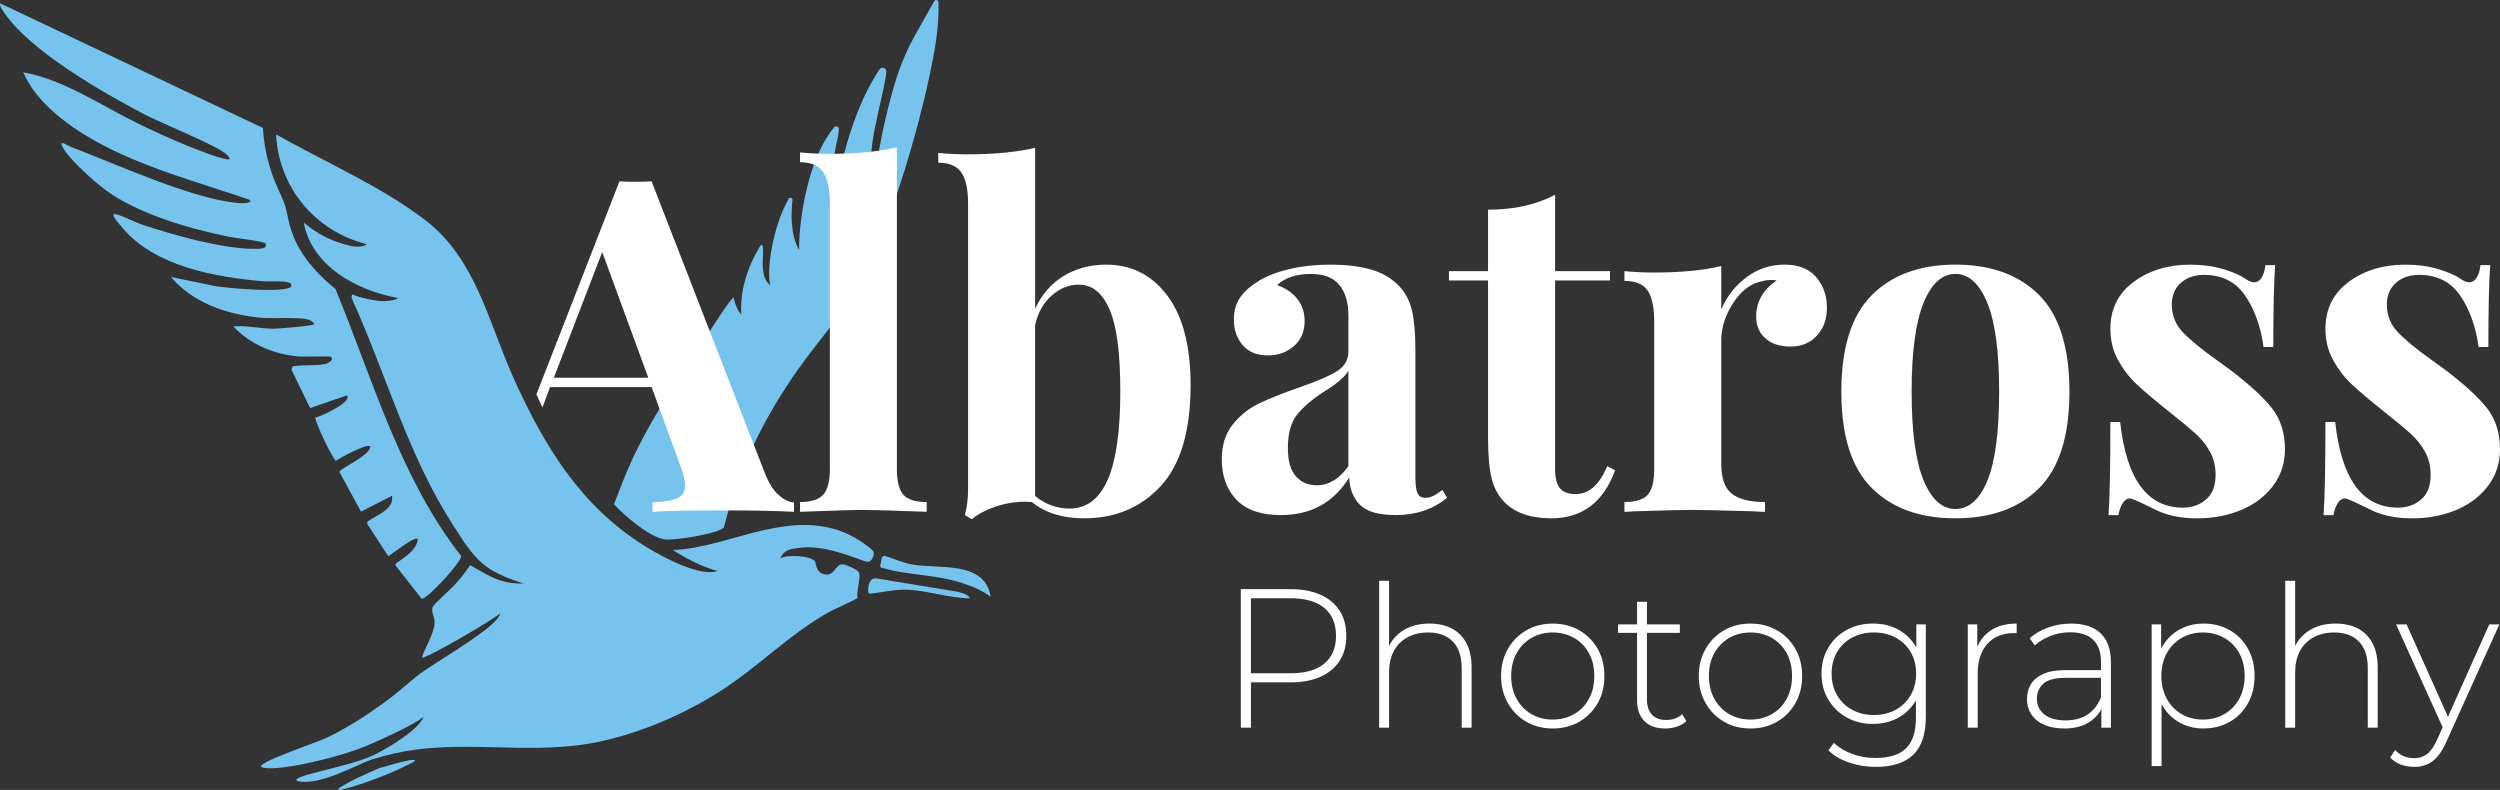
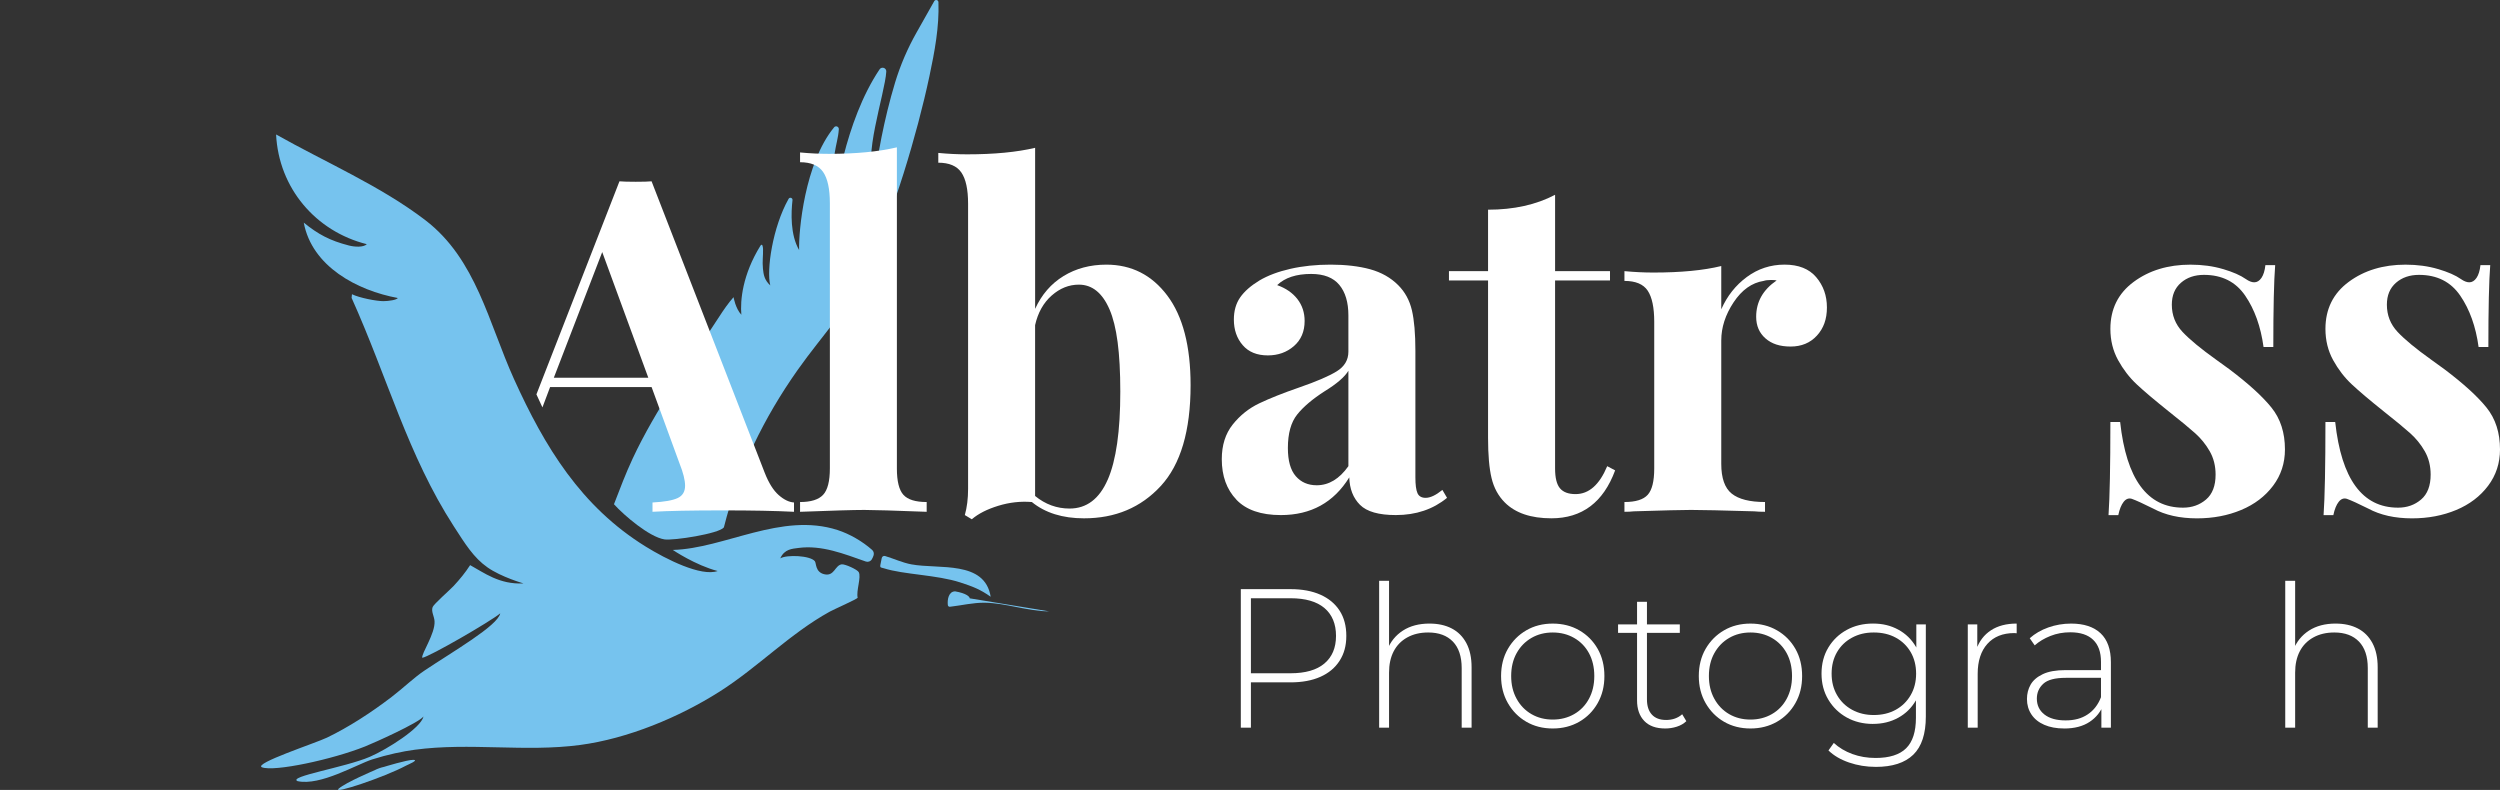
<svg xmlns="http://www.w3.org/2000/svg" id="Ebene_1" data-name="Ebene 1" viewBox="0 0 1783.4 563.5">
  <rect x="0" y="0" width="1783.4" height="563.5" fill="#333333" stroke="none" />
  <defs>
    <style>
      .cls-1 {
        fill: #fff;
      }

      .cls-2 {
        fill: #76c3ee;
      }
    </style>
  </defs>
  <path class="cls-2" d="M523.28,211.99c-3.67,4.09-7.11,9.13-10.11,13.75-21.25,32.7-45.43,66.18-61.89,101.46-4.95,10.62-9.1,21.57-13.3,32.5,7.17,7.97,25.26,23.4,35.97,25.08,6.33.99,38.99-4.05,42.43-8.55,10.27-40.78,28.52-78.16,52.68-112.38,17.7-25.07,37.29-44.84,50.45-73.38,17.84-38.7,34.66-94.39,43.53-136.22,3.63-17.1,7.05-35.09,6.4-52.72-.06-1.6-2.2-2.11-2.99-.71l-12.7,22.52c-6.33,11.22-11.44,23.08-15.19,35.4-7.99,26.25-13.37,56.05-13.91,67.29-10.22-10.43,6.77-59.64,7.59-74.98.14-2.66-3.31-3.77-4.8-1.56-25.13,37.5-32.2,92.65-33.02,102.13-3.7-13.49-.93-28.68,1.07-42.69.79-5.5,2.6-11.21,2.89-16.77.1-1.84-2.19-2.77-3.36-1.34-21.09,25.66-25.37,74.21-24.95,87.57-6.36-10.89-5.76-26.66-4.73-35.64.19-1.61-1.98-2.33-2.78-.91-11.43,20.25-15.88,50.86-13.07,61.77-4.29-3.92-4.79-7.78-5.23-11.9-.55-5.19.21-9.41.06-14.03-.05-1.61-.44-4.25-1.78-2.52-12.89,20.8-14.56,39.08-13.69,49.39-4.24-4.6-5.56-12.54-5.56-12.54Z" />
  <g>
    <path class="cls-1" d="M555.46,353.15c-3.77-3.32-7.09-8.63-9.96-15.94l-80.69-207.87c-2.21.22-5.98.33-11.29.33s-9.19-.11-11.62-.33l-59.24,151.99c1.41,3.11,2.84,6.2,4.29,9.29l5.47-14.52h72.39l19.92,54.46c2.66,6.64,3.98,11.96,3.98,15.94,0,4.21-1.77,7.14-5.31,8.8-3.54,1.66-9.52,2.71-17.93,3.15v6.64c11.07-.66,27.89-1,50.47-1,20.36,0,37.19.33,50.47,1v-6.64c-3.54-.22-7.2-1.99-10.96-5.31ZM395.07,269.47l34.53-89.66,32.88,89.66h-67.41Z" />
    <path class="cls-1" d="M639.8,334.22c0,9.08,1.55,15.33,4.65,18.76,3.1,3.43,8.63,5.15,16.6,5.15v6.97c-23.03-.88-37.85-1.33-44.5-1.33-7.53,0-22.8.45-45.82,1.33v-6.97c7.75,0,13.22-1.71,16.44-5.15,3.21-3.43,4.82-9.68,4.82-18.76v-189.28c0-10.18-1.61-17.6-4.82-22.25-3.21-4.65-8.69-6.97-16.44-6.97v-6.97c7.08.66,13.95,1,20.59,1,19.26,0,35.42-1.55,48.48-4.65v229.12Z" />
    <path class="cls-1" d="M832.72,210.86c11.07,14.73,16.6,36.03,16.6,63.92,0,32.54-7.09,56.51-21.25,71.89-14.17,15.39-32.43,23.08-54.79,23.08-15.28,0-27.68-3.88-37.19-11.62-7.97-.66-15.94.22-23.91,2.66-7.97,2.44-14.28,5.64-18.93,9.63l-4.98-2.99c1.55-5.53,2.32-11.73,2.32-18.6v-203.55c0-10.18-1.61-17.6-4.81-22.25-3.21-4.65-8.69-6.97-16.44-6.97v-6.97c6.86.66,13.72,1,20.59,1,19.26,0,35.42-1.55,48.48-4.65v114.89c4.65-10.18,11.4-17.98,20.26-23.41,8.85-5.42,19.04-8.14,30.55-8.14,17.93,0,32.43,7.36,43.5,22.08ZM790.22,342.19c5.98-13.72,8.96-34.64,8.96-62.76s-2.55-46.76-7.64-58.61c-5.1-11.84-12.4-17.77-21.92-17.77-7.09,0-13.56,2.6-19.43,7.8-5.87,5.2-9.8,12.23-11.79,21.09v121.87c7.31,5.98,15.49,8.97,24.57,8.97,12.17,0,21.25-6.86,27.23-20.59Z" />
    <path class="cls-1" d="M882.03,356.47c-6.97-7.31-10.46-16.93-10.46-28.89,0-9.96,2.6-18.21,7.8-24.74,5.2-6.53,11.51-11.57,18.93-15.11,7.41-3.54,16.88-7.3,28.39-11.29,12.17-4.2,21.09-8.02,26.73-11.46,5.64-3.43,8.47-8.13,8.47-14.11v-25.9c0-9.3-2.16-16.55-6.48-21.75-4.32-5.2-11.01-7.8-20.09-7.8-10.63,0-18.71,2.66-24.24,7.97,6.2,2.22,11.01,5.54,14.44,9.96,3.43,4.43,5.15,9.63,5.15,15.61,0,7.53-2.55,13.51-7.64,17.93-5.09,4.43-11.29,6.64-18.6,6.64-7.75,0-13.73-2.43-17.93-7.31-4.21-4.87-6.31-10.96-6.31-18.26,0-6.19,1.49-11.46,4.48-15.77,2.99-4.32,7.58-8.35,13.78-12.12,5.98-3.54,13.33-6.31,22.08-8.3,8.74-1.99,18.32-2.99,28.72-2.99s20.25,1.11,28.22,3.32c7.97,2.22,14.61,5.98,19.92,11.29,4.87,4.87,8.14,10.85,9.8,17.93,1.66,7.09,2.49,16.72,2.49,28.89v90.32c0,5.31.5,9.08,1.5,11.29,1,2.21,2.93,3.32,5.81,3.32,3.32,0,7.31-1.88,11.95-5.65l3.32,5.65c-9.96,8.19-22.14,12.29-36.53,12.29-12.18,0-20.7-2.43-25.57-7.3-4.87-4.87-7.42-11.4-7.64-19.59-11.07,17.93-27.34,26.9-48.81,26.9-14.17,0-24.74-3.65-31.71-10.96ZM961.89,332.56v-68.07c-2.66,4.43-8.3,9.3-16.94,14.61-8.63,5.54-15.17,11.07-19.59,16.6-4.43,5.54-6.64,13.51-6.64,23.91,0,9.08,1.88,15.77,5.64,20.09,3.76,4.32,8.74,6.47,14.94,6.47,8.63,0,16.16-4.53,22.58-13.61Z" />
    <path class="cls-1" d="M1109.33,193.42h39.18v6.64h-39.18v134.15c0,6.64,1.16,11.35,3.49,14.11,2.32,2.77,6.03,4.15,11.12,4.15,9.52,0,17.04-6.64,22.58-19.92l5.65,2.99c-8.42,22.8-23.58,34.2-45.49,34.2-14.61,0-25.68-3.77-33.21-11.29-4.65-4.65-7.8-10.46-9.46-17.43-1.66-6.97-2.49-16.55-2.49-28.72v-112.24h-27.89v-6.64h27.89v-43.83c18.37,0,34.31-3.54,47.82-10.63v54.46Z" />
    <path class="cls-1" d="M1295.61,197.74c5.09,5.98,7.64,13.17,7.64,21.58s-2.38,14.89-7.14,20.09c-4.76,5.2-11.01,7.8-18.76,7.8s-13.5-1.93-17.93-5.81c-4.43-3.87-6.64-9.02-6.64-15.44,0-10.63,4.87-19.26,14.61-25.9-.89-.22-2.21-.33-3.98-.33-2.22,0-3.98.22-5.31.66-8.42,1.33-15.55,6.42-21.42,15.27-5.87,8.86-8.8,17.93-8.8,27.23v88c0,10.19,2.49,17.27,7.47,21.25,4.98,3.98,12.89,5.98,23.74,5.98v6.97c-3.1,0-5.65-.11-7.64-.33-22.58-.66-37.64-1-45.16-1-5.98,0-19.59.33-40.84,1-1.77.22-3.98.33-6.64.33v-6.97c7.97,0,13.5-1.71,16.6-5.15,3.1-3.43,4.65-9.68,4.65-18.76v-104.6c0-10.18-1.55-17.6-4.65-22.25-3.1-4.65-8.63-6.97-16.6-6.97v-6.97c7.08.66,13.95,1,20.59,1,19.7,0,35.86-1.55,48.48-4.65v30.88c4.2-9.52,10.29-17.21,18.26-23.08,7.97-5.86,16.94-8.8,26.9-8.8s17.49,2.99,22.58,8.97Z" />
-     <path class="cls-1" d="M1454.67,210.52c14.39,14.5,21.58,37.47,21.58,68.9s-7.2,54.35-21.58,68.74c-14.39,14.39-34.32,21.58-59.77,21.58s-45.11-7.19-59.61-21.58c-14.5-14.39-21.75-37.3-21.75-68.74s7.25-54.4,21.75-68.9c14.5-14.5,34.37-21.75,59.61-21.75s45.38,7.25,59.77,21.75ZM1372.15,216.17c-5.65,13.84-8.47,34.92-8.47,63.26s2.82,49.37,8.47,63.09c5.64,13.73,13.23,20.59,22.75,20.59s17.38-6.81,22.91-20.42c5.53-13.62,8.3-34.7,8.3-63.26s-2.82-49.7-8.47-63.42c-5.64-13.72-13.23-20.59-22.75-20.59s-17.1,6.92-22.75,20.75Z" />
    <path class="cls-1" d="M1585.83,191.93c7.08,2.11,12.5,4.48,16.27,7.14,2.21,1.55,4.2,2.32,5.98,2.32,1.99,0,3.7-1.05,5.15-3.15,1.44-2.1,2.38-5.15,2.82-9.13h6.97c-.89,11.29-1.33,30.77-1.33,58.44h-6.97c-1.99-14.61-6.37-26.84-13.12-36.69-6.76-9.85-16.55-14.78-29.39-14.78-6.64,0-12.12,1.88-16.44,5.65-4.32,3.77-6.48,8.97-6.48,15.61,0,7.53,2.54,14,7.64,19.43,5.09,5.43,13.06,12.01,23.91,19.76l9.63,6.97c13.5,10.19,23.46,19.26,29.89,27.23,6.42,7.97,9.63,17.93,9.63,29.89,0,9.74-2.82,18.38-8.47,25.9-5.65,7.53-13.23,13.28-22.75,17.27-9.52,3.98-20.04,5.98-31.55,5.98-12.18,0-22.58-2.32-31.21-6.97-7.09-3.54-12.18-5.86-15.28-6.97-2.22-.66-4.15.06-5.81,2.16-1.66,2.11-2.94,5.26-3.82,9.46h-6.97c.88-12.62,1.33-34.75,1.33-66.41h6.97c4.43,40.73,19.37,61.1,44.83,61.1,6.42,0,11.9-1.94,16.44-5.81,4.54-3.87,6.81-9.8,6.81-17.77,0-6.19-1.39-11.73-4.15-16.6-2.77-4.87-6.26-9.18-10.46-12.95-4.21-3.76-10.52-8.96-18.93-15.61-9.96-7.97-17.55-14.39-22.75-19.26-5.2-4.87-9.63-10.63-13.28-17.27-3.65-6.64-5.48-14.06-5.48-22.25,0-14.16,5.53-25.35,16.6-33.54,11.07-8.19,24.57-12.29,40.51-12.29,8.41,0,16.16,1.05,23.24,3.15Z" />
    <path class="cls-1" d="M1739.24,191.93c7.08,2.11,12.5,4.48,16.27,7.14,2.21,1.55,4.2,2.32,5.98,2.32,1.99,0,3.7-1.05,5.15-3.15,1.44-2.1,2.38-5.15,2.82-9.13h6.97c-.89,11.29-1.33,30.77-1.33,58.44h-6.97c-1.99-14.61-6.37-26.84-13.12-36.69-6.76-9.85-16.55-14.78-29.39-14.78-6.64,0-12.12,1.88-16.44,5.65-4.32,3.77-6.48,8.97-6.48,15.61,0,7.53,2.54,14,7.64,19.43,5.09,5.43,13.06,12.01,23.91,19.76l9.63,6.97c13.5,10.19,23.46,19.26,29.89,27.23,6.42,7.97,9.63,17.93,9.63,29.89,0,9.74-2.82,18.38-8.47,25.9-5.65,7.53-13.23,13.28-22.75,17.27-9.52,3.98-20.04,5.98-31.55,5.98-12.18,0-22.58-2.32-31.21-6.97-7.09-3.54-12.18-5.86-15.28-6.97-2.22-.66-4.15.06-5.81,2.16-1.66,2.11-2.94,5.26-3.82,9.46h-6.97c.88-12.62,1.33-34.75,1.33-66.41h6.97c4.43,40.73,19.37,61.1,44.83,61.1,6.42,0,11.9-1.94,16.44-5.81,4.54-3.87,6.81-9.8,6.81-17.77,0-6.19-1.39-11.73-4.15-16.6-2.77-4.87-6.26-9.18-10.46-12.95-4.21-3.76-10.52-8.96-18.93-15.61-9.96-7.97-17.55-14.39-22.75-19.26-5.2-4.87-9.63-10.63-13.28-17.27-3.65-6.64-5.48-14.06-5.48-22.25,0-14.16,5.53-25.35,16.6-33.54,11.07-8.19,24.57-12.29,40.51-12.29,8.41,0,16.16,1.05,23.24,3.15Z" />
  </g>
  <g>
    <path class="cls-1" d="M885.15,519.1v-98.83h35.44c8.28,0,15.39,1.32,21.32,3.95,5.93,2.64,10.49,6.42,13.7,11.37,3.2,4.94,4.8,10.94,4.8,18s-1.6,12.8-4.8,17.79c-3.2,4.99-7.77,8.8-13.7,11.44-5.93,2.64-13.04,3.95-21.32,3.95h-31.49l3.25-3.39v35.72h-7.2ZM892.35,483.81l-3.25-3.53h31.49c10.64,0,18.71-2.33,24.21-6.99,5.51-4.66,8.26-11.22,8.26-19.7s-2.75-15.18-8.26-19.84c-5.51-4.66-13.58-6.99-24.21-6.99h-31.49l3.25-3.53v60.57Z" />
    <path class="cls-1" d="M1019.84,444.84c6.02,0,11.27,1.15,15.74,3.46,4.47,2.31,7.95,5.79,10.45,10.45,2.49,4.66,3.74,10.43,3.74,17.3v43.06h-7.06v-42.5c0-8.28-2.1-14.59-6.28-18.92-4.19-4.33-10.05-6.5-17.58-6.5-5.74,0-10.73,1.18-14.97,3.53-4.24,2.35-7.46,5.65-9.67,9.88-2.21,4.24-3.32,9.32-3.32,15.25v39.25h-7.06v-104.76h7.06v51.53l-1.27-2.26c2.26-5.83,5.98-10.42,11.15-13.77,5.18-3.34,11.53-5.01,19.06-5.01Z" />
    <path class="cls-1" d="M1107.66,519.67c-7.06,0-13.34-1.6-18.85-4.8-5.51-3.2-9.88-7.62-13.13-13.27-3.25-5.65-4.87-12.09-4.87-19.34s1.62-13.81,4.87-19.41c3.25-5.6,7.62-10,13.13-13.2,5.51-3.2,11.79-4.8,18.85-4.8s13.36,1.6,18.92,4.8c5.55,3.2,9.93,7.6,13.13,13.2,3.2,5.6,4.8,12.07,4.8,19.41s-1.6,13.7-4.8,19.34c-3.2,5.65-7.58,10.07-13.13,13.27-5.56,3.2-11.86,4.8-18.92,4.8ZM1107.66,513.31c5.65,0,10.73-1.29,15.25-3.88,4.52-2.59,8.05-6.23,10.59-10.94,2.54-4.71,3.81-10.12,3.81-16.24s-1.27-11.65-3.81-16.31c-2.54-4.66-6.07-8.28-10.59-10.87-4.52-2.59-9.6-3.88-15.25-3.88s-10.71,1.29-15.18,3.88c-4.47,2.59-8,6.21-10.59,10.87-2.59,4.66-3.88,10.09-3.88,16.31s1.29,11.53,3.88,16.24c2.59,4.71,6.12,8.35,10.59,10.94,4.47,2.59,9.53,3.88,15.18,3.88Z" />
    <path class="cls-1" d="M1154.26,451.47v-6.07h44.05v6.07h-44.05ZM1187.86,519.67c-6.5,0-11.46-1.79-14.9-5.37-3.44-3.58-5.15-8.47-5.15-14.68v-70.31h7.06v69.61c0,4.71,1.18,8.33,3.53,10.87,2.35,2.54,5.74,3.81,10.17,3.81s8.42-1.36,11.44-4.09l2.96,4.94c-1.88,1.79-4.17,3.11-6.85,3.95-2.68.85-5.44,1.27-8.26,1.27Z" />
    <path class="cls-1" d="M1248.71,519.67c-7.06,0-13.34-1.6-18.85-4.8-5.51-3.2-9.88-7.62-13.13-13.27-3.25-5.65-4.87-12.09-4.87-19.34s1.62-13.81,4.87-19.41c3.25-5.6,7.62-10,13.13-13.2,5.51-3.2,11.79-4.8,18.85-4.8s13.36,1.6,18.92,4.8c5.55,3.2,9.93,7.6,13.13,13.2,3.2,5.6,4.8,12.07,4.8,19.41s-1.6,13.7-4.8,19.34c-3.2,5.65-7.58,10.07-13.13,13.27-5.56,3.2-11.86,4.8-18.92,4.8ZM1248.71,513.31c5.65,0,10.73-1.29,15.25-3.88,4.52-2.59,8.05-6.23,10.59-10.94,2.54-4.71,3.81-10.12,3.81-16.24s-1.27-11.65-3.81-16.31c-2.54-4.66-6.07-8.28-10.59-10.87-4.52-2.59-9.6-3.88-15.25-3.88s-10.71,1.29-15.18,3.88c-4.47,2.59-8,6.21-10.59,10.87-2.59,4.66-3.88,10.09-3.88,16.31s1.29,11.53,3.88,16.24c2.59,4.71,6.12,8.35,10.59,10.94,4.47,2.59,9.53,3.88,15.18,3.88Z" />
    <path class="cls-1" d="M1336.11,516.42c-6.97,0-13.2-1.53-18.71-4.59-5.51-3.06-9.88-7.29-13.13-12.71-3.25-5.41-4.87-11.6-4.87-18.57s1.62-13.27,4.87-18.64c3.25-5.37,7.62-9.55,13.13-12.57,5.51-3.01,11.74-4.52,18.71-4.52s12.68,1.44,18,4.31c5.32,2.87,9.53,6.97,12.64,12.28,3.11,5.32,4.66,11.7,4.66,19.13s-1.55,13.7-4.66,19.06-7.32,9.51-12.64,12.42c-5.32,2.92-11.32,4.38-18,4.38ZM1338.09,547.06c-6.68,0-13.04-1.04-19.06-3.11-6.02-2.07-10.92-4.94-14.68-8.61l3.81-5.37c3.67,3.39,8.07,6.02,13.2,7.91,5.13,1.88,10.66,2.82,16.59,2.82,9.88,0,17.15-2.31,21.81-6.92,4.66-4.61,6.99-11.86,6.99-21.74v-20.47l1.41-11.01-1.13-11.01v-24.14h6.78v65.8c0,12.33-2.99,21.39-8.97,27.18-5.98,5.79-14.9,8.68-26.76,8.68ZM1336.67,510.07c5.93,0,11.15-1.25,15.67-3.74,4.52-2.49,8.07-5.98,10.66-10.45,2.59-4.47,3.88-9.58,3.88-15.32s-1.29-10.96-3.88-15.39c-2.59-4.42-6.14-7.86-10.66-10.31-4.52-2.45-9.74-3.67-15.67-3.67s-10.9,1.22-15.46,3.67c-4.57,2.45-8.14,5.88-10.73,10.31-2.59,4.43-3.88,9.55-3.88,15.39s1.29,10.85,3.88,15.32c2.59,4.47,6.16,7.96,10.73,10.45,4.56,2.5,9.72,3.74,15.46,3.74Z" />
    <path class="cls-1" d="M1403.74,519.1v-73.7h6.78v20.19l-.71-2.26c2.07-5.93,5.55-10.49,10.45-13.7,4.89-3.2,11.01-4.8,18.36-4.8v6.92c-.28,0-.57-.02-.85-.07-.28-.05-.56-.07-.85-.07-8.19,0-14.59,2.57-19.2,7.69-4.61,5.13-6.92,12.26-6.92,21.39v38.4h-7.06Z" />
    <path class="cls-1" d="M1472.5,519.67c-5.46,0-10.19-.87-14.19-2.61-4-1.74-7.06-4.21-9.18-7.41-2.12-3.2-3.18-6.87-3.18-11.01,0-3.76.87-7.18,2.61-10.24,1.74-3.06,4.63-5.55,8.68-7.48,4.05-1.93,9.46-2.89,16.24-2.89h27.11v5.51h-26.97c-7.62,0-12.97,1.41-16.03,4.24-3.06,2.82-4.59,6.35-4.59,10.59,0,4.71,1.79,8.47,5.37,11.29,3.58,2.82,8.61,4.24,15.11,4.24s11.46-1.41,15.74-4.24c4.28-2.82,7.46-6.92,9.53-12.28l1.98,4.8c-1.98,5.37-5.34,9.63-10.09,12.78-4.75,3.15-10.8,4.73-18.14,4.73ZM1499.04,519.1v-16.8l-.28-2.54v-27.67c0-6.87-1.86-12.09-5.58-15.67-3.72-3.58-9.16-5.37-16.31-5.37-5.08,0-9.81.87-14.19,2.61-4.38,1.74-8.12,3.98-11.22,6.71l-3.53-5.08c3.67-3.29,8.09-5.86,13.27-7.7,5.18-1.83,10.59-2.75,16.24-2.75,9.13,0,16.14,2.31,21.04,6.92,4.89,4.61,7.34,11.49,7.34,20.61v46.73h-6.78Z" />
-     <path class="cls-1" d="M1534.9,546.5v-101.09h6.78v24.14l-1.13,12.85,1.41,12.85v51.25h-7.06ZM1571.9,519.67c-6.49,0-12.35-1.5-17.58-4.52-5.22-3.01-9.37-7.32-12.42-12.92-3.06-5.6-4.59-12.26-4.59-19.98s1.53-14.38,4.59-19.98c3.06-5.6,7.2-9.91,12.42-12.92,5.22-3.01,11.08-4.52,17.58-4.52,6.96,0,13.2,1.58,18.71,4.73,5.51,3.16,9.83,7.55,12.99,13.2,3.15,5.65,4.73,12.14,4.73,19.48s-1.58,13.84-4.73,19.48c-3.16,5.65-7.48,10.05-12.99,13.2-5.51,3.15-11.74,4.73-18.71,4.73ZM1571.47,513.31c5.65,0,10.73-1.29,15.25-3.88,4.52-2.59,8.07-6.23,10.66-10.94,2.59-4.71,3.88-10.12,3.88-16.24s-1.29-11.65-3.88-16.31c-2.59-4.66-6.14-8.28-10.66-10.87-4.52-2.59-9.6-3.88-15.25-3.88s-10.71,1.29-15.18,3.88c-4.47,2.59-8,6.21-10.59,10.87-2.59,4.66-3.88,10.09-3.88,16.31s1.29,11.53,3.88,16.24c2.59,4.71,6.12,8.35,10.59,10.94,4.47,2.59,9.53,3.88,15.18,3.88Z" />
    <path class="cls-1" d="M1666.21,444.84c6.02,0,11.27,1.15,15.74,3.46,4.47,2.31,7.95,5.79,10.45,10.45,2.49,4.66,3.74,10.43,3.74,17.3v43.06h-7.06v-42.5c0-8.28-2.1-14.59-6.28-18.92-4.19-4.33-10.05-6.5-17.58-6.5-5.74,0-10.73,1.18-14.97,3.53-4.24,2.35-7.46,5.65-9.67,9.88-2.21,4.24-3.32,9.32-3.32,15.25v39.25h-7.06v-104.76h7.06v51.53l-1.27-2.26c2.26-5.83,5.98-10.42,11.15-13.77,5.18-3.34,11.53-5.01,19.06-5.01Z" />
-     <path class="cls-1" d="M1722.12,547.06c-3.39,0-6.57-.56-9.53-1.69-2.96-1.13-5.48-2.78-7.55-4.94l3.53-5.37c1.88,1.98,3.93,3.43,6.14,4.38,2.21.94,4.73,1.41,7.55,1.41,3.39,0,6.38-.94,8.97-2.82,2.59-1.88,5.01-5.32,7.27-10.31l5.08-11.29.99-1.27,31.2-69.75h7.2l-37.84,83.73c-1.98,4.52-4.12,8.07-6.42,10.66-2.31,2.59-4.83,4.45-7.55,5.58-2.73,1.13-5.74,1.69-9.04,1.69ZM1743.44,520.94l-34.17-75.54h7.48l31.06,69.33-4.38,6.21Z" />
  </g>
-   <path class="cls-2" d="M232.32,259.59c-6.66,1.67-16.42.37-23.47,1.76l-.98,2.26,13.36,27.47,26.18-9.01c4.78,4.13-19.05,15.47-22.36,15.68-1.23,1.63,12.83,30.92,14.58,30.93,3.25-2.22,22.24-12.54,24.46-10.3.38,6.47-21.8,15.79-21.99,18.23l15.42,28.34,22.09-11.25c1.83,9.6-11.06,13.73-17.47,18.43l-.22,1.48,15,23.09c3.23-1.56,18.45-14.41,21.1-12.19-.63,8.01-9.63,13.16-15.66,17.44l-.19,1.43,18.63,23.75c3.77.62,28.49-26.28,28.17-30.48-43.44-55.45-63.04-126.02-89.65-190.46-15.44-12.7-28.94-28.13-33.31-48.29-2.93-13.55-2.73-12.08-8.11-24.21-6.22-14.02-9.26-27.06-10.4-42.44L.02,2.34c-.17,1.81.66,3.1,1.56,4.55,17.93,28.72,72.05,59.27,102.13,75.02,11.82,6.19,51.47,21.98,58.29,28.54.74.72,1.49,1.99,1.93,2.97-2.19,1.92-24.85-7.3-28.79-8.87-12.1-4.8-24.32-10.44-36.04-16.12-27.08-13.11-52.52-31.25-82.52-36.9,8.84,20.94,30.97,37.52,50.52,48.58,33.83,19.14,74.16,29.79,110.81,42.33,3.21,2.82-6.55,2.5-7.59,2.42-32.86-2.55-88.49-28.34-120.85-40.51-.85-.32-6.81-4.48-5.37-.72,3.24,8.49,23.51,26.25,31.34,32.02,22.99,16.93,60.2,27.73,88.13,33.3,4.2.84,24.6,3.09,25.84,4.77,1.85,4.1-4.68,3.75-7.25,3.78-22.8.28-58.17-9.77-80.15-17.05-5.54-1.84-14.74-6.62-19.39-7.63-1.45-.32-1.99.29-1.45,1.68.57,1.47,5.21,6.9,6.62,8.55,23.17,27.08,65.58,34.57,99.44,37.56,4.44.39,17.64-.8,20.42,1.79l.1,2.17c-5.7,4.57-44.57,1.01-53.56-.35l-32.22-6.63c15.16,18.07,39.03,26.41,62,28.86,8.47.9,17.08.11,25.49.53,4.97.25,12.04-.35,14.81,4.23-.89,1.3-25.59,3.24-29.25,3.27-9.47.08-19.29-2.64-28.56-1.61,11.87,12.73,29.09,19.94,46.45,21.42,4.13.35,21.8-.36,22.81.18,3.27,1.76-1.49,4.64-3.41,5.12Z" />
  <path class="cls-2" d="M212.28,557.24c16.17,3.57,42.1-11.93,53.28-15.51,10.96-3.51,22.07-5.79,30.3-6.89,39.34-5.28,78.63,1.81,117.87-3.39,34.06-4.52,70.75-19.76,99.59-38.08,27.43-17.42,50.07-41.31,78.66-57.08,2.84-1.57,19.36-8.86,19.85-9.87-1.18-4.97,2.72-14.72.75-18.3-1.02-1.86-9.86-5.85-12.13-5.54-4.92.66-5.2,8.86-12.54,7.04-6.38-1.58-5.52-7.84-6.61-9.25-3.22-4.11-20.09-4.84-24.7-2.03,3.01-6.74,8.61-6.85,12.81-7.43,16.78-2.29,32.81,4.28,48.24,9.66,1.58.55,3.35-.06,4.22-1.49.53-.87,1.01-1.9,1.31-2.87.45-1.41.05-2.97-1.07-3.95-6.91-6.1-15.94-11.35-24.65-14.16-40.07-12.94-80.63,13.23-117.51,14.21,0,0,16.09,10.91,32,15.04-11.8,4.15-36.6-8.31-51.39-17.47-46.06-28.5-71.99-71.09-93.87-119.43-18.14-40.09-26.96-85.54-63.2-113.32-31.75-24.35-71.75-41.57-106.54-61.2,1.9,38.22,28.24,69.16,64.72,78.27-2.39,2.35-8.56,2.02-12.72.95-13.77-3.53-22.01-8.02-32.26-16.33,5.84,31.3,38.09,48.4,67.08,53.77-.7,1.39-6.62,2.24-10.29,2.25-4.94,0-17.03-2.32-22.4-4.94l-.26,2.62c25.82,57.38,40.08,112.12,72.86,162.86,8.12,12.57,14.13,22.41,24.07,29.38,9.91,6.95,25.72,11.44,25.72,11.44-17.22.93-28.37-7.76-38.1-13.05-3.4,5.31-7.48,10.26-11.76,14.86-2.6,2.8-14.19,12.91-14.99,15.08-1.17,3.17,1.14,6.49,1.37,10.05.57,8.82-9.53,23.23-8.78,26.13,4.96-.64,48.49-25.82,55.65-31.72-1.75,8.81-33.9,27.31-53.9,40.71-7.71,5.16-15.11,12.42-23.62,18.94-14.52,11.13-30.84,21.67-46.08,29-8.25,3.97-52.56,18.43-46.44,21.15,8.65,3.42,50.41-5.56,73.74-14.9,6.52-2.61,37.89-16.67,41.56-21.33-1.8,8.18-25.9,23.43-38.35,28.79-17.63,7.58-58.71,14.01-51.53,17.33Z" />
  <path class="cls-2" d="M706.71,425.7c-4.2-26.14-36.91-19.48-56.48-23.09-6.5-1.2-12.54-4.07-18.83-5.96-1.07-.32-2.18.34-2.4,1.43l-1,4.99c-.37,2.12.77,1.76,2.51,2.32,14.17,4.54,37.72,4.62,54.53,10.11,8.88,2.9,14.06,4.83,21.66,10.19Z" />
-   <path class="cls-2" d="M691.77,426.82c-.09-1.25-2.45-3.57-10.42-4.97l-56.73-9.32c-4.64.04-5.67,5.85-5.2,9.83.09.72.76,1.24,1.48,1.16,8.25-.93,16.4-2.98,24.79-2.88,14.69.17,31.04,6.12,46.07,6.18h0Z" />
+   <path class="cls-2" d="M691.77,426.82c-.09-1.25-2.45-3.57-10.42-4.97c-4.64.04-5.67,5.85-5.2,9.83.09.72.76,1.24,1.48,1.16,8.25-.93,16.4-2.98,24.79-2.88,14.69.17,31.04,6.12,46.07,6.18h0Z" />
  <path class="cls-2" d="M294.82,542.05c-4.31-.1-20.79,4.98-20.79,4.98-2.44.53-4.79,1.38-7.01,2.52,0,0-20.06,8.45-25.36,13s32.78-8.2,47.78-16.27c1.55-.83,9.7-4.12,5.39-4.22Z" />
</svg>